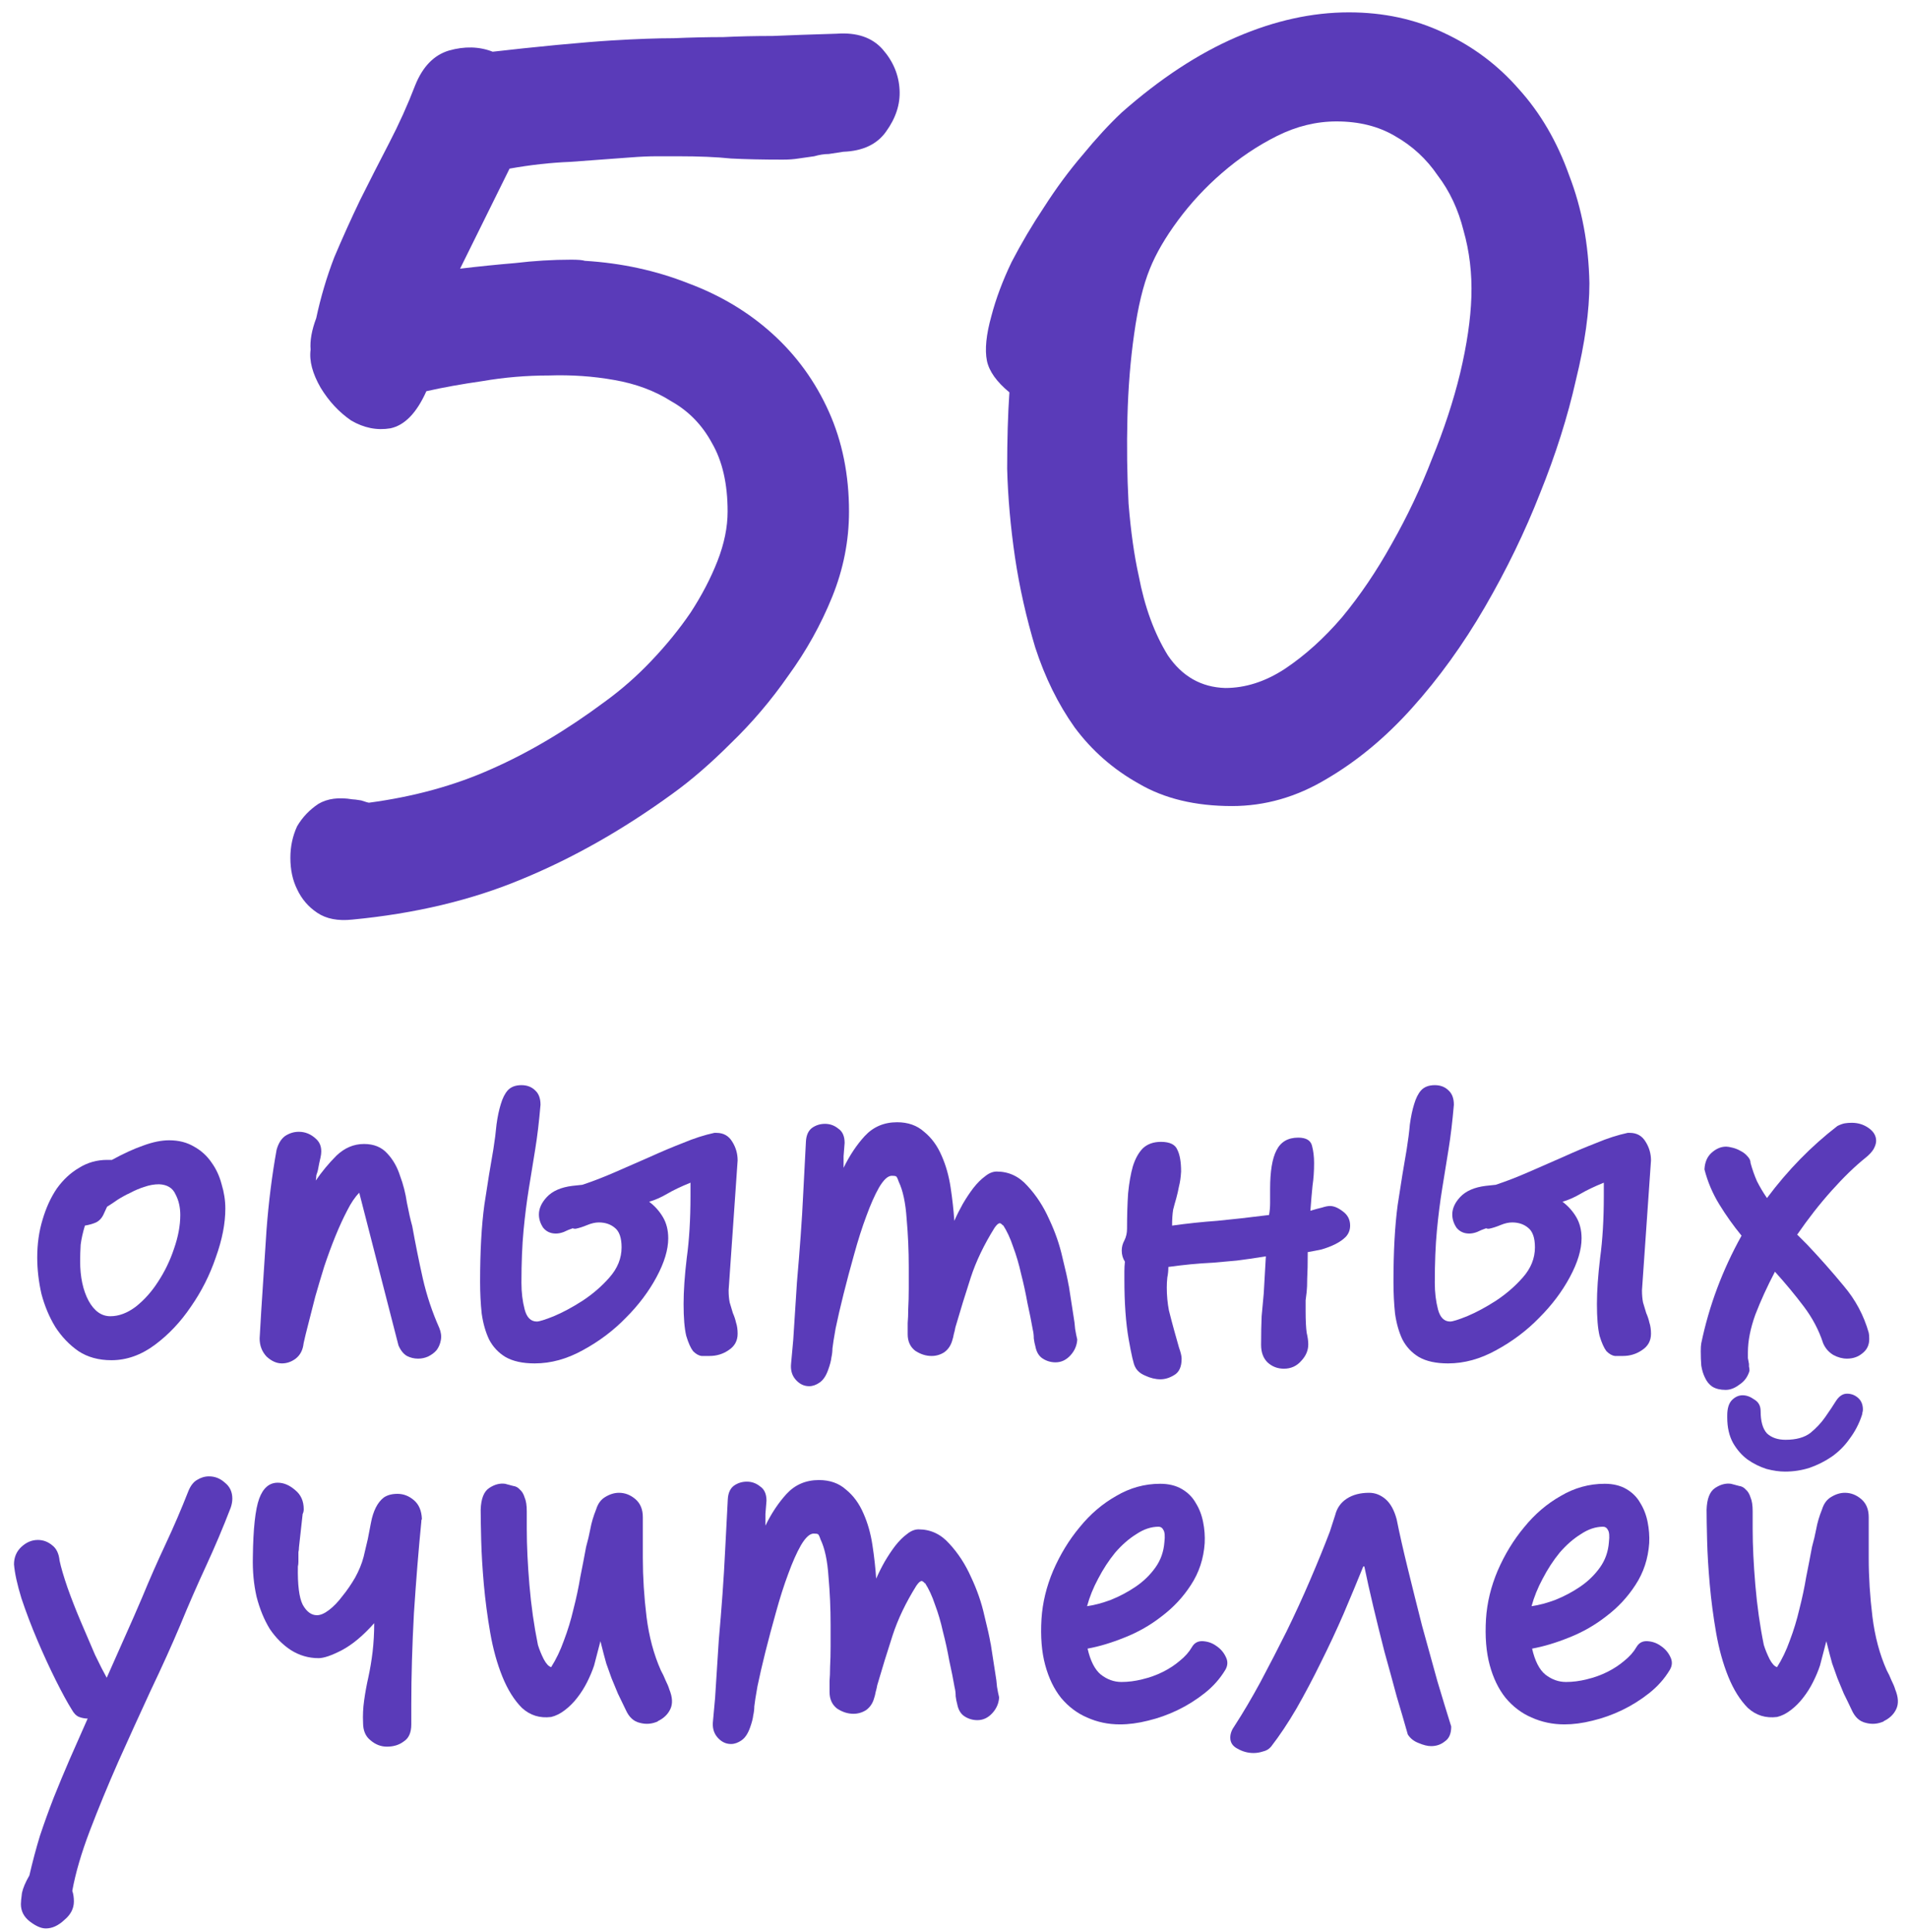
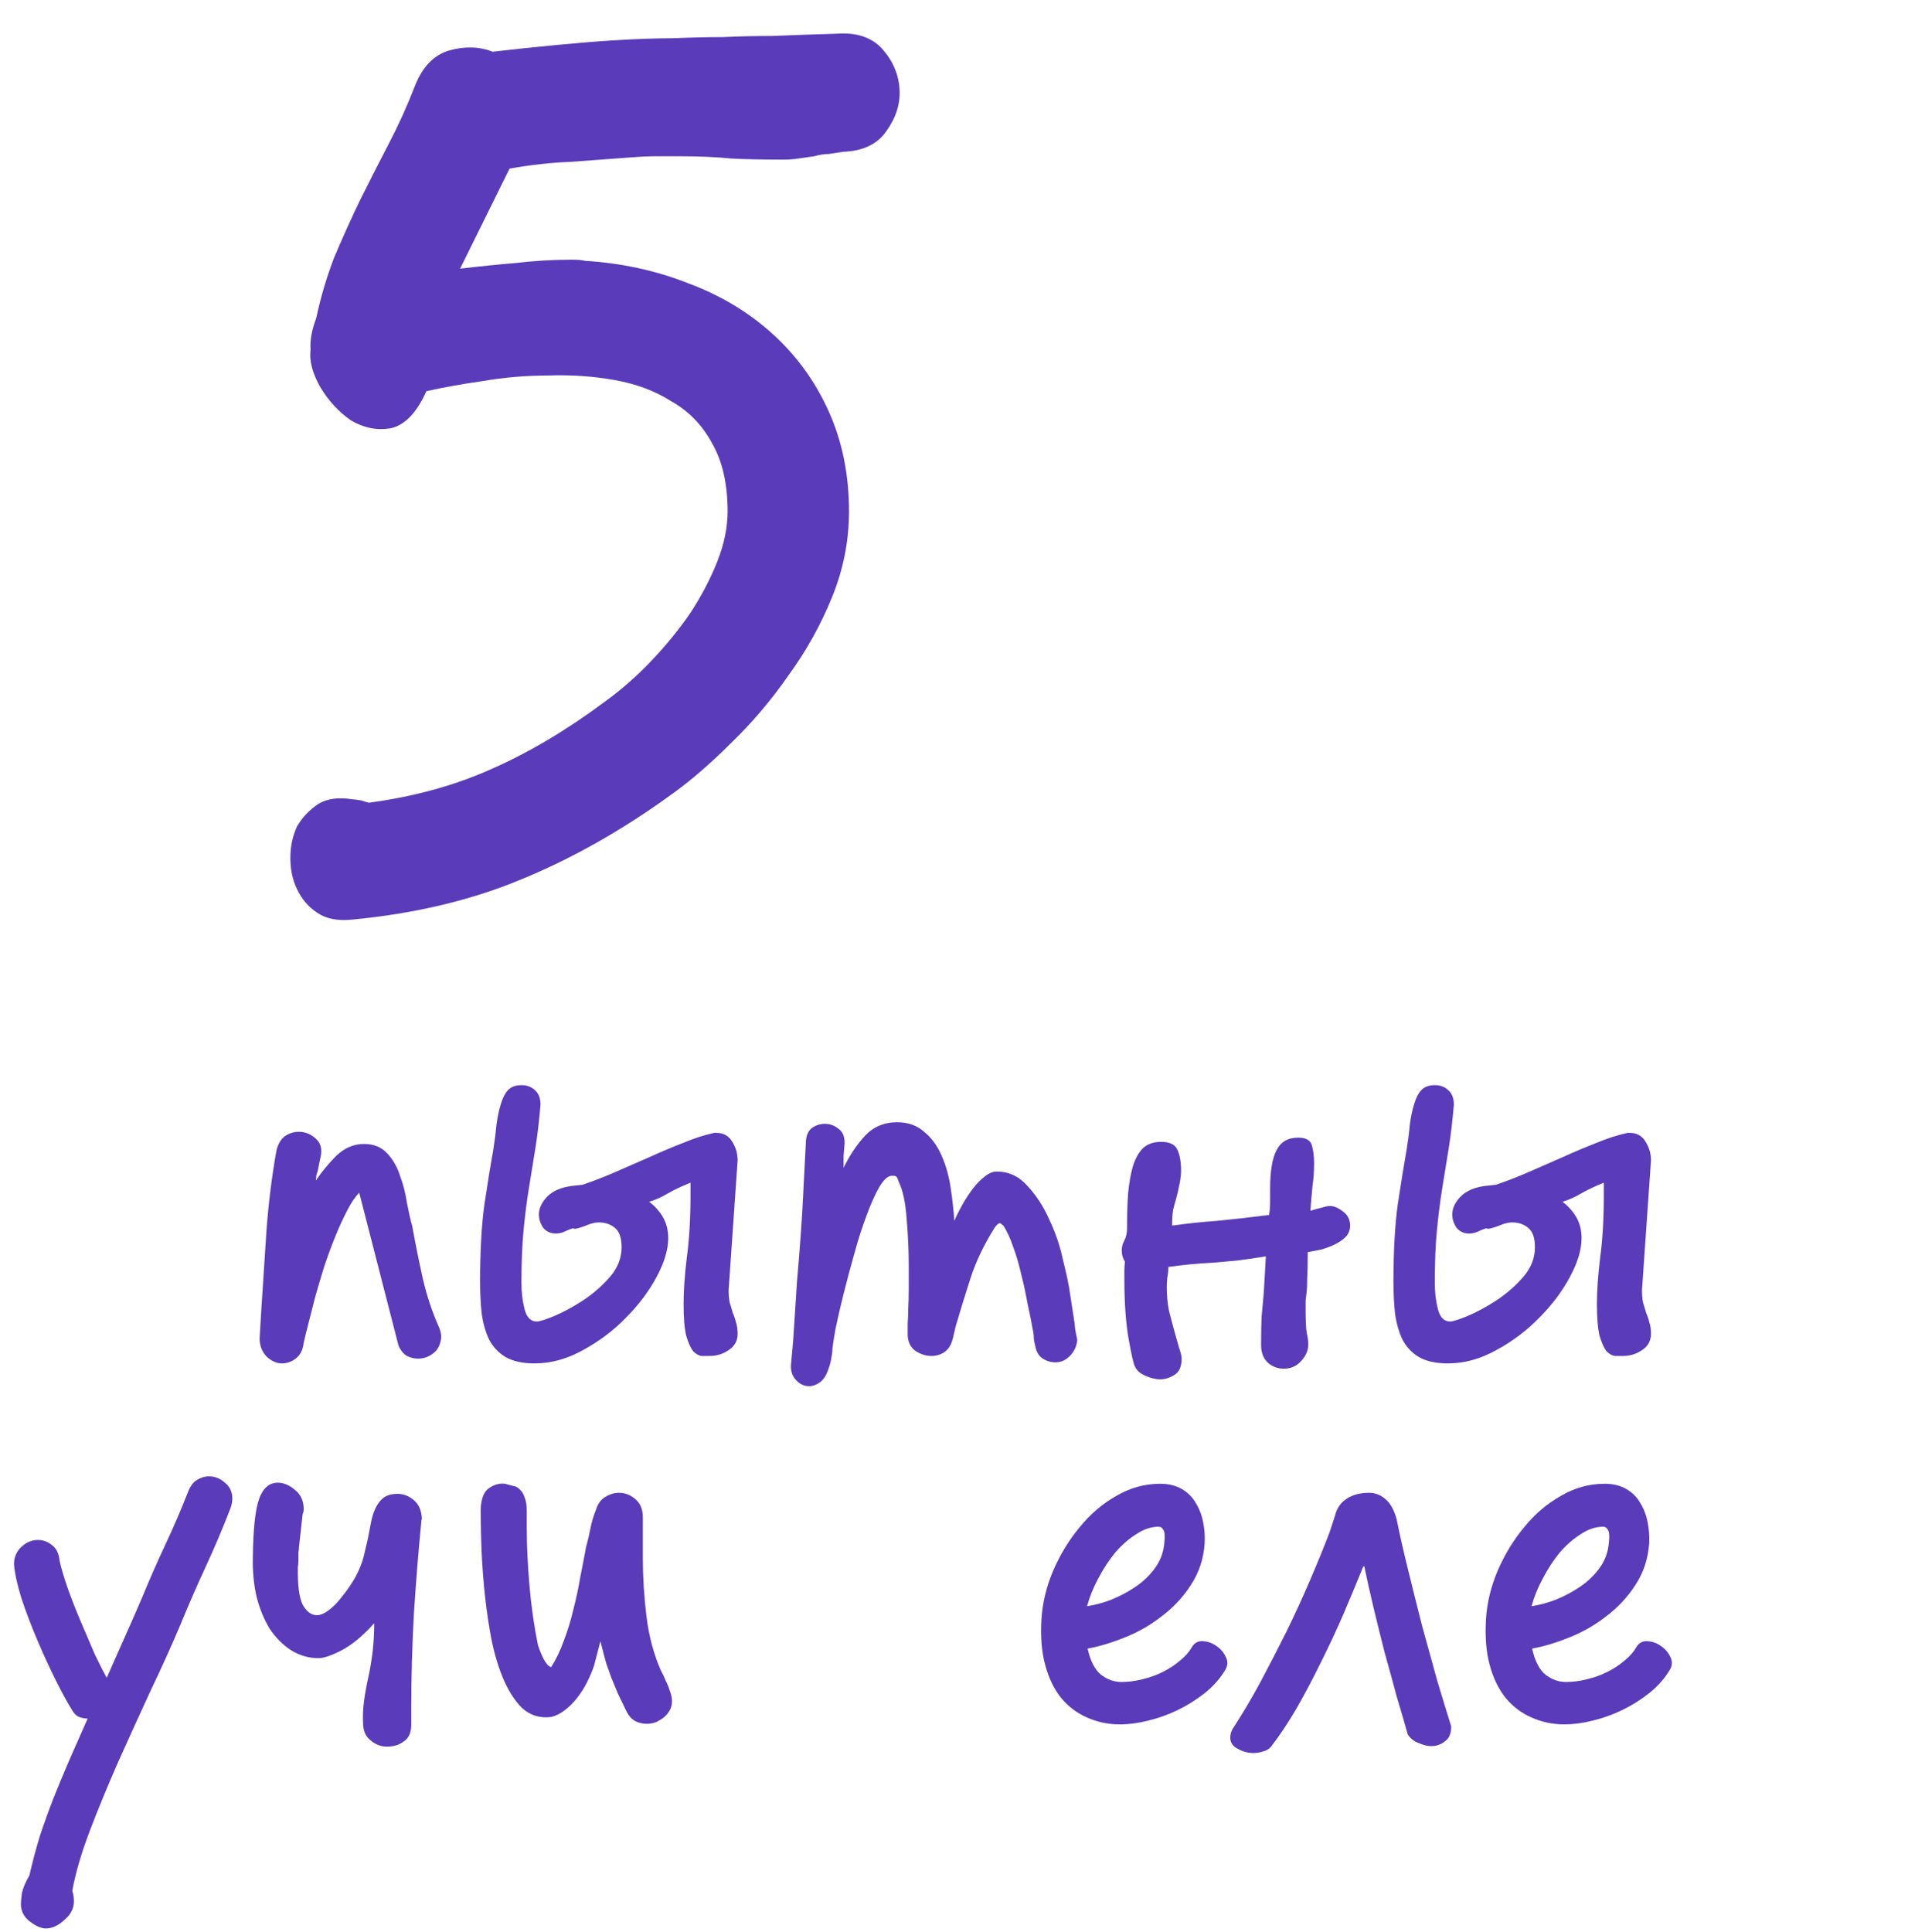
<svg xmlns="http://www.w3.org/2000/svg" width="80" height="81" viewBox="0 0 80 81" fill="none">
  <path d="M34.137 6.551C33.917 6.582 33.697 6.613 33.477 6.645C33.288 6.676 33.069 6.692 32.817 6.692C31.969 6.692 31.246 6.676 30.649 6.645C30.052 6.582 29.314 6.551 28.434 6.551C28.183 6.551 27.884 6.551 27.539 6.551C27.224 6.551 26.863 6.566 26.455 6.598C25.606 6.66 24.758 6.723 23.91 6.786C23.093 6.818 22.245 6.912 21.365 7.069L19.291 11.263C20.077 11.169 20.846 11.091 21.601 11.028C22.386 10.934 23.172 10.886 23.957 10.886C24.24 10.886 24.428 10.902 24.523 10.934C26.062 11.028 27.507 11.342 28.858 11.876C30.209 12.379 31.388 13.086 32.393 13.997C33.398 14.908 34.184 15.992 34.749 17.249C35.315 18.506 35.598 19.904 35.598 21.443C35.598 22.669 35.362 23.862 34.891 25.025C34.419 26.188 33.807 27.287 33.053 28.324C32.33 29.361 31.529 30.303 30.649 31.152C29.801 32 28.984 32.707 28.198 33.273C26.125 34.781 24.02 35.974 21.883 36.854C19.778 37.734 17.406 38.3 14.767 38.551C14.17 38.614 13.683 38.52 13.306 38.268C12.929 38.017 12.646 37.687 12.457 37.278C12.269 36.901 12.175 36.462 12.175 35.959C12.175 35.487 12.269 35.048 12.457 34.639C12.678 34.262 12.976 33.948 13.353 33.697C13.73 33.477 14.201 33.414 14.767 33.508C14.83 33.508 14.955 33.524 15.144 33.555C15.332 33.618 15.442 33.65 15.474 33.65C17.359 33.398 19.071 32.927 20.611 32.236C22.182 31.544 23.768 30.602 25.371 29.408C26.062 28.905 26.706 28.34 27.303 27.711C27.931 27.052 28.481 26.376 28.953 25.685C29.424 24.962 29.801 24.239 30.084 23.517C30.366 22.794 30.508 22.103 30.508 21.443C30.508 20.281 30.288 19.322 29.848 18.568C29.44 17.814 28.874 17.233 28.151 16.825C27.46 16.385 26.659 16.086 25.748 15.929C24.868 15.772 23.957 15.709 23.014 15.741C22.072 15.741 21.145 15.819 20.234 15.976C19.354 16.102 18.569 16.243 17.877 16.4C17.469 17.312 16.966 17.83 16.369 17.956C15.804 18.05 15.254 17.94 14.72 17.626C14.217 17.28 13.793 16.825 13.447 16.259C13.102 15.662 12.96 15.128 13.023 14.657C12.992 14.28 13.07 13.84 13.259 13.337C13.447 12.457 13.699 11.609 14.013 10.792C14.358 9.975 14.72 9.174 15.097 8.389C15.505 7.572 15.914 6.77 16.322 5.985C16.73 5.199 17.092 4.398 17.406 3.581C17.72 2.796 18.192 2.309 18.82 2.12C19.48 1.932 20.092 1.948 20.658 2.168C21.475 2.073 22.37 1.979 23.344 1.885C24.35 1.79 25.119 1.728 25.654 1.696C26.69 1.633 27.554 1.602 28.246 1.602C28.968 1.571 29.66 1.555 30.319 1.555C30.979 1.523 31.67 1.508 32.393 1.508C33.116 1.476 34.011 1.445 35.079 1.413C35.928 1.351 36.572 1.571 37.012 2.073C37.452 2.576 37.687 3.142 37.718 3.77C37.75 4.367 37.561 4.948 37.153 5.514C36.776 6.048 36.179 6.331 35.362 6.362C35.142 6.393 34.938 6.425 34.749 6.456C34.561 6.456 34.357 6.488 34.137 6.551Z" fill="#5A3BB9" />
-   <path d="M42.323 16.448C41.789 16.008 41.475 15.568 41.381 15.128C41.286 14.657 41.349 14.028 41.569 13.243C41.758 12.52 42.04 11.766 42.417 10.981C42.826 10.195 43.281 9.425 43.784 8.671C44.287 7.886 44.821 7.163 45.386 6.503C45.952 5.812 46.502 5.215 47.036 4.712C48.638 3.299 50.241 2.246 51.843 1.555C53.446 0.864 55.017 0.518 56.556 0.518C58.001 0.518 59.321 0.801 60.515 1.366C61.74 1.932 62.793 2.717 63.672 3.723C64.584 4.728 65.29 5.938 65.793 7.352C66.327 8.734 66.61 10.242 66.642 11.876C66.642 13.039 66.453 14.39 66.076 15.929C65.73 17.469 65.228 19.055 64.568 20.689C63.94 22.291 63.17 23.878 62.259 25.449C61.347 27.02 60.326 28.434 59.195 29.691C58.096 30.916 56.902 31.906 55.613 32.66C54.357 33.414 53.037 33.791 51.655 33.791C50.115 33.791 48.811 33.477 47.743 32.848C46.675 32.251 45.779 31.466 45.057 30.492C44.365 29.518 43.816 28.402 43.407 27.146C43.03 25.889 42.747 24.632 42.559 23.375C42.37 22.087 42.26 20.846 42.229 19.652C42.229 18.427 42.26 17.359 42.323 16.448ZM56.038 5.09C55.189 5.09 54.357 5.294 53.54 5.702C52.723 6.111 51.953 6.629 51.23 7.257C50.539 7.854 49.927 8.514 49.392 9.237C48.858 9.959 48.466 10.635 48.214 11.263C47.931 11.955 47.712 12.866 47.554 13.997C47.397 15.097 47.303 16.259 47.272 17.484C47.24 18.71 47.256 19.919 47.319 21.113C47.413 22.276 47.554 23.281 47.743 24.13C47.994 25.449 48.403 26.564 48.968 27.476C49.565 28.355 50.366 28.811 51.372 28.842C52.22 28.842 53.053 28.575 53.87 28.041C54.718 27.476 55.519 26.753 56.273 25.873C57.027 24.962 57.718 23.941 58.347 22.81C59.007 21.647 59.572 20.453 60.044 19.228C60.546 18.003 60.939 16.809 61.222 15.646C61.505 14.452 61.662 13.384 61.693 12.442C61.724 11.468 61.614 10.541 61.363 9.661C61.143 8.781 60.782 8.011 60.279 7.352C59.808 6.66 59.211 6.111 58.488 5.702C57.797 5.294 56.98 5.09 56.038 5.09Z" fill="#5A3BB9" />
-   <path d="M4.671 57.022C4.138 57.022 3.679 56.896 3.294 56.645C2.908 56.378 2.583 56.037 2.316 55.623C2.064 55.208 1.872 54.749 1.738 54.245C1.62 53.727 1.561 53.216 1.561 52.712C1.561 52.149 1.635 51.623 1.783 51.135C1.931 50.631 2.131 50.194 2.383 49.824C2.649 49.453 2.96 49.164 3.316 48.957C3.671 48.735 4.064 48.624 4.493 48.624H4.693C5.182 48.357 5.619 48.157 6.004 48.024C6.404 47.876 6.767 47.802 7.093 47.802C7.493 47.802 7.841 47.891 8.137 48.068C8.433 48.231 8.678 48.453 8.87 48.735C9.063 49.002 9.203 49.305 9.292 49.646C9.396 49.987 9.448 50.327 9.448 50.668C9.448 51.29 9.315 51.971 9.048 52.712C8.796 53.453 8.448 54.141 8.004 54.778C7.574 55.415 7.071 55.948 6.493 56.378C5.915 56.807 5.308 57.022 4.671 57.022ZM6.671 49.646C6.463 49.646 6.256 49.683 6.049 49.757C5.856 49.816 5.663 49.898 5.471 50.001C5.278 50.09 5.101 50.187 4.938 50.29C4.79 50.394 4.656 50.483 4.538 50.557C4.523 50.557 4.516 50.564 4.516 50.579C4.516 50.579 4.508 50.579 4.493 50.579L4.36 50.868C4.286 51.046 4.175 51.172 4.027 51.246C3.893 51.305 3.738 51.349 3.56 51.379C3.471 51.675 3.412 51.942 3.382 52.179C3.368 52.416 3.36 52.645 3.36 52.867C3.36 53.534 3.479 54.09 3.716 54.534C3.953 54.963 4.256 55.178 4.627 55.178C4.982 55.178 5.338 55.045 5.693 54.778C6.049 54.497 6.36 54.149 6.626 53.734C6.908 53.304 7.13 52.845 7.293 52.356C7.47 51.853 7.559 51.379 7.559 50.934C7.559 50.609 7.493 50.32 7.359 50.068C7.241 49.801 7.011 49.661 6.671 49.646Z" fill="#5A3BB9" />
  <path d="M15.063 50.001C14.885 50.179 14.715 50.431 14.552 50.757C14.389 51.068 14.226 51.423 14.063 51.823C13.9 52.223 13.745 52.645 13.596 53.09C13.463 53.519 13.337 53.941 13.219 54.356C13.115 54.756 13.019 55.134 12.93 55.489C12.841 55.83 12.774 56.104 12.73 56.311C12.7 56.593 12.589 56.807 12.397 56.956C12.219 57.089 12.026 57.156 11.819 57.156C11.597 57.156 11.382 57.059 11.175 56.867C10.982 56.659 10.886 56.407 10.886 56.111L10.952 54.978C11.027 53.867 11.101 52.727 11.175 51.557C11.264 50.386 11.404 49.268 11.597 48.202C11.671 47.935 11.789 47.743 11.952 47.624C12.13 47.506 12.322 47.446 12.53 47.446C12.796 47.446 13.034 47.543 13.241 47.735C13.448 47.913 13.515 48.172 13.441 48.513C13.396 48.705 13.367 48.846 13.352 48.935C13.337 49.024 13.322 49.09 13.307 49.135C13.293 49.179 13.278 49.224 13.263 49.268C13.263 49.313 13.256 49.387 13.241 49.49C13.493 49.12 13.781 48.772 14.107 48.446C14.448 48.12 14.833 47.957 15.263 47.957C15.677 47.957 16.003 48.091 16.24 48.357C16.477 48.609 16.655 48.92 16.773 49.29C16.907 49.646 17.003 50.024 17.062 50.423C17.136 50.809 17.21 51.135 17.285 51.401C17.418 52.142 17.566 52.875 17.729 53.601C17.892 54.312 18.121 55 18.418 55.667C18.492 55.845 18.514 56.015 18.484 56.178C18.455 56.341 18.395 56.482 18.306 56.6C18.218 56.704 18.099 56.793 17.951 56.867C17.818 56.926 17.677 56.956 17.529 56.956C17.366 56.956 17.21 56.919 17.062 56.844C16.914 56.756 16.796 56.608 16.707 56.4L15.063 50.001Z" fill="#5A3BB9" />
  <path d="M30.55 54.09C30.55 54.282 30.565 54.452 30.595 54.6C30.639 54.749 30.684 54.897 30.728 55.045C30.787 55.178 30.832 55.311 30.861 55.445C30.906 55.578 30.928 55.734 30.928 55.911C30.928 56.208 30.802 56.437 30.55 56.6C30.314 56.763 30.047 56.844 29.751 56.844C29.662 56.844 29.551 56.844 29.417 56.844C29.299 56.83 29.18 56.763 29.062 56.645C28.958 56.511 28.862 56.296 28.773 56C28.699 55.689 28.662 55.245 28.662 54.667C28.662 54.119 28.706 53.475 28.795 52.734C28.899 51.979 28.951 51.112 28.951 50.135V49.579C28.551 49.742 28.225 49.898 27.973 50.046C27.721 50.194 27.47 50.305 27.218 50.379C27.455 50.557 27.647 50.772 27.795 51.023C27.944 51.275 28.018 51.571 28.018 51.912C28.018 52.386 27.855 52.927 27.529 53.534C27.203 54.141 26.773 54.712 26.24 55.245C25.722 55.778 25.122 56.23 24.441 56.6C23.774 56.97 23.1 57.156 22.419 57.156C21.915 57.156 21.508 57.067 21.197 56.889C20.901 56.711 20.671 56.467 20.508 56.156C20.36 55.845 20.256 55.482 20.197 55.067C20.152 54.652 20.13 54.208 20.13 53.734C20.13 52.46 20.189 51.386 20.308 50.512C20.441 49.624 20.567 48.846 20.686 48.179C20.745 47.809 20.789 47.461 20.819 47.135C20.863 46.809 20.923 46.528 20.997 46.291C21.071 46.039 21.167 45.847 21.286 45.713C21.419 45.565 21.611 45.491 21.863 45.491C22.1 45.491 22.293 45.565 22.441 45.713C22.589 45.847 22.663 46.047 22.663 46.313C22.604 47.009 22.53 47.632 22.441 48.179C22.352 48.728 22.263 49.276 22.174 49.824C22.085 50.372 22.011 50.957 21.952 51.579C21.893 52.201 21.863 52.934 21.863 53.778C21.863 54.178 21.908 54.549 21.997 54.889C22.085 55.23 22.256 55.4 22.508 55.4C22.611 55.4 22.848 55.326 23.219 55.178C23.604 55.015 24.004 54.8 24.418 54.534C24.848 54.252 25.226 53.926 25.551 53.556C25.892 53.171 26.062 52.749 26.062 52.29C26.062 51.89 25.966 51.616 25.774 51.468C25.596 51.32 25.374 51.246 25.107 51.246C24.959 51.246 24.796 51.283 24.618 51.357C24.441 51.431 24.278 51.483 24.13 51.512C24.07 51.512 24.033 51.505 24.018 51.49C23.885 51.534 23.759 51.586 23.641 51.645C23.522 51.69 23.411 51.712 23.307 51.712C23.085 51.712 22.907 51.631 22.774 51.468C22.656 51.29 22.596 51.105 22.596 50.912C22.596 50.66 22.708 50.416 22.93 50.179C23.167 49.927 23.522 49.772 23.996 49.713L24.418 49.668C24.863 49.52 25.322 49.342 25.796 49.135C26.27 48.928 26.744 48.72 27.218 48.513C27.707 48.291 28.18 48.091 28.64 47.913C29.099 47.72 29.536 47.58 29.951 47.491H30.039C30.336 47.491 30.558 47.617 30.706 47.868C30.854 48.105 30.928 48.365 30.928 48.646L30.55 54.09Z" fill="#5A3BB9" />
  <path d="M41.702 51.468C41.258 52.179 40.924 52.875 40.702 53.556C40.48 54.238 40.265 54.934 40.058 55.645C40.043 55.734 40.021 55.83 39.991 55.934C39.976 56.022 39.954 56.111 39.925 56.2C39.865 56.407 39.754 56.571 39.591 56.689C39.428 56.793 39.251 56.844 39.058 56.844C38.821 56.844 38.591 56.77 38.369 56.622C38.162 56.459 38.058 56.23 38.058 55.934C38.058 55.785 38.058 55.63 38.058 55.467C38.073 55.289 38.08 55.097 38.08 54.889C38.095 54.608 38.103 54.319 38.103 54.023C38.103 53.727 38.103 53.423 38.103 53.112C38.103 52.431 38.073 51.757 38.014 51.09C37.969 50.423 37.858 49.905 37.681 49.535C37.636 49.401 37.599 49.327 37.569 49.313C37.54 49.298 37.48 49.29 37.392 49.29C37.229 49.29 37.051 49.453 36.858 49.779C36.681 50.09 36.503 50.49 36.325 50.979C36.147 51.453 35.977 51.986 35.814 52.579C35.651 53.156 35.503 53.712 35.37 54.245C35.236 54.778 35.125 55.26 35.036 55.689C34.962 56.104 34.918 56.385 34.903 56.533C34.903 56.652 34.888 56.778 34.859 56.911C34.844 57.044 34.8 57.215 34.725 57.422C34.637 57.674 34.518 57.852 34.37 57.955C34.222 58.059 34.074 58.111 33.926 58.111C33.703 58.111 33.511 58.015 33.348 57.822C33.2 57.644 33.141 57.422 33.17 57.156L33.259 56.178C33.318 55.245 33.37 54.438 33.415 53.756C33.474 53.075 33.526 52.431 33.57 51.823C33.615 51.216 33.652 50.601 33.681 49.979C33.711 49.357 33.748 48.646 33.792 47.846C33.807 47.594 33.889 47.409 34.037 47.291C34.2 47.172 34.385 47.113 34.592 47.113C34.8 47.113 34.985 47.18 35.148 47.313C35.325 47.431 35.414 47.632 35.414 47.913C35.399 48.105 35.385 48.291 35.37 48.468C35.37 48.631 35.37 48.794 35.37 48.957C35.622 48.439 35.918 47.994 36.258 47.624C36.614 47.239 37.066 47.046 37.614 47.046C38.073 47.046 38.451 47.18 38.747 47.446C39.058 47.698 39.302 48.031 39.48 48.446C39.658 48.846 39.784 49.29 39.858 49.779C39.932 50.268 39.984 50.735 40.013 51.179C40.117 50.942 40.236 50.705 40.369 50.468C40.517 50.216 40.665 49.994 40.813 49.801C40.976 49.594 41.139 49.431 41.302 49.313C41.465 49.179 41.628 49.113 41.791 49.113C42.294 49.113 42.724 49.313 43.079 49.713C43.45 50.112 43.753 50.579 43.99 51.112C44.242 51.645 44.427 52.179 44.546 52.712C44.679 53.245 44.768 53.645 44.812 53.912V53.889L45.012 55.178C45.042 55.341 45.064 55.519 45.079 55.711C45.109 55.889 45.138 56.037 45.168 56.156C45.153 56.407 45.057 56.63 44.879 56.822C44.701 57.015 44.494 57.111 44.257 57.111C44.064 57.111 43.887 57.059 43.724 56.956C43.561 56.852 43.457 56.681 43.413 56.445C43.383 56.341 43.361 56.23 43.346 56.111C43.346 55.978 43.331 55.852 43.302 55.734C43.242 55.393 43.168 55.023 43.079 54.623C43.005 54.208 42.916 53.801 42.813 53.401C42.724 53.001 42.613 52.623 42.48 52.268C42.361 51.912 42.22 51.608 42.057 51.357V51.379C41.983 51.29 41.924 51.26 41.88 51.29C41.835 51.305 41.776 51.364 41.702 51.468Z" fill="#5A3BB9" />
  <path d="M54.432 47.691C54.758 47.691 54.95 47.802 55.009 48.024C55.069 48.246 55.098 48.491 55.098 48.757C55.098 49.098 55.076 49.416 55.032 49.713C55.002 50.009 54.972 50.357 54.943 50.757C55.135 50.697 55.298 50.653 55.431 50.623C55.565 50.579 55.676 50.557 55.765 50.557C55.928 50.557 56.105 50.631 56.298 50.779C56.505 50.927 56.609 51.127 56.609 51.379C56.609 51.557 56.55 51.712 56.431 51.846C56.313 51.964 56.165 52.068 55.987 52.157C55.809 52.245 55.617 52.319 55.409 52.379C55.202 52.423 55.009 52.46 54.832 52.49C54.832 52.979 54.824 53.349 54.809 53.601C54.809 53.838 54.802 54.023 54.787 54.156C54.772 54.289 54.758 54.408 54.743 54.512C54.743 54.6 54.743 54.749 54.743 54.956C54.743 55.356 54.758 55.66 54.787 55.867C54.832 56.059 54.854 56.222 54.854 56.356C54.854 56.608 54.758 56.837 54.565 57.044C54.372 57.267 54.128 57.378 53.832 57.378C53.565 57.378 53.336 57.289 53.143 57.111C52.965 56.933 52.876 56.689 52.876 56.378C52.876 55.904 52.884 55.504 52.899 55.178C52.928 54.852 52.958 54.534 52.987 54.223L53.076 52.667C52.617 52.742 52.21 52.801 51.854 52.845C51.499 52.875 51.166 52.904 50.855 52.934C50.544 52.949 50.233 52.971 49.921 53.001C49.625 53.03 49.314 53.067 48.988 53.112C48.988 53.26 48.974 53.408 48.944 53.556C48.929 53.69 48.922 53.83 48.922 53.978C48.922 54.304 48.951 54.623 49.011 54.934C49.085 55.23 49.159 55.511 49.233 55.778C49.307 56.045 49.373 56.282 49.433 56.489C49.507 56.696 49.544 56.852 49.544 56.956C49.544 57.296 49.44 57.526 49.233 57.644C49.04 57.763 48.848 57.822 48.655 57.822C48.448 57.822 48.233 57.77 48.011 57.666C47.803 57.578 47.663 57.452 47.589 57.289C47.529 57.185 47.44 56.8 47.322 56.133C47.203 55.452 47.144 54.623 47.144 53.645C47.144 53.527 47.144 53.408 47.144 53.29C47.144 53.156 47.152 53.023 47.166 52.89C47.078 52.756 47.033 52.601 47.033 52.423C47.033 52.275 47.07 52.134 47.144 52.001C47.218 51.853 47.255 51.69 47.255 51.512C47.255 50.964 47.27 50.468 47.3 50.024C47.344 49.579 47.411 49.202 47.5 48.891C47.603 48.565 47.744 48.313 47.922 48.135C48.114 47.957 48.366 47.868 48.677 47.868C49.047 47.868 49.277 47.98 49.366 48.202C49.47 48.409 49.522 48.713 49.522 49.113C49.507 49.364 49.477 49.572 49.433 49.735C49.403 49.898 49.366 50.061 49.322 50.224C49.277 50.372 49.233 50.535 49.188 50.712C49.159 50.89 49.144 51.112 49.144 51.379C49.781 51.29 50.41 51.223 51.032 51.179C51.654 51.12 52.38 51.038 53.21 50.934C53.239 50.772 53.254 50.601 53.254 50.423C53.254 50.231 53.254 50.038 53.254 49.846C53.254 49.105 53.343 48.565 53.521 48.224C53.699 47.868 54.002 47.691 54.432 47.691Z" fill="#5A3BB9" />
  <path d="M68.846 54.09C68.846 54.282 68.861 54.452 68.89 54.6C68.935 54.749 68.979 54.897 69.024 55.045C69.083 55.178 69.127 55.311 69.157 55.445C69.201 55.578 69.224 55.734 69.224 55.911C69.224 56.208 69.098 56.437 68.846 56.6C68.609 56.763 68.342 56.844 68.046 56.844C67.957 56.844 67.846 56.844 67.713 56.844C67.594 56.83 67.476 56.763 67.357 56.645C67.254 56.511 67.157 56.296 67.068 56C66.994 55.689 66.957 55.245 66.957 54.667C66.957 54.119 67.002 53.475 67.091 52.734C67.194 51.979 67.246 51.112 67.246 50.135V49.579C66.846 49.742 66.52 49.898 66.269 50.046C66.017 50.194 65.765 50.305 65.513 50.379C65.75 50.557 65.943 50.772 66.091 51.023C66.239 51.275 66.313 51.571 66.313 51.912C66.313 52.386 66.15 52.927 65.824 53.534C65.498 54.141 65.069 54.712 64.535 55.245C64.017 55.778 63.417 56.23 62.736 56.6C62.069 56.97 61.395 57.156 60.714 57.156C60.211 57.156 59.803 57.067 59.492 56.889C59.196 56.711 58.966 56.467 58.803 56.156C58.655 55.845 58.551 55.482 58.492 55.067C58.448 54.652 58.426 54.208 58.426 53.734C58.426 52.46 58.485 51.386 58.603 50.512C58.737 49.624 58.863 48.846 58.981 48.179C59.04 47.809 59.085 47.461 59.114 47.135C59.159 46.809 59.218 46.528 59.292 46.291C59.366 46.039 59.462 45.847 59.581 45.713C59.714 45.565 59.907 45.491 60.159 45.491C60.396 45.491 60.588 45.565 60.736 45.713C60.884 45.847 60.959 46.047 60.959 46.313C60.899 47.009 60.825 47.632 60.736 48.179C60.647 48.728 60.559 49.276 60.47 49.824C60.381 50.372 60.307 50.957 60.248 51.579C60.188 52.201 60.159 52.934 60.159 53.778C60.159 54.178 60.203 54.549 60.292 54.889C60.381 55.23 60.551 55.4 60.803 55.4C60.907 55.4 61.144 55.326 61.514 55.178C61.899 55.015 62.299 54.8 62.714 54.534C63.143 54.252 63.521 53.926 63.847 53.556C64.188 53.171 64.358 52.749 64.358 52.29C64.358 51.89 64.261 51.616 64.069 51.468C63.891 51.32 63.669 51.246 63.402 51.246C63.254 51.246 63.091 51.283 62.914 51.357C62.736 51.431 62.573 51.483 62.425 51.512C62.366 51.512 62.329 51.505 62.314 51.49C62.181 51.534 62.055 51.586 61.936 51.645C61.818 51.69 61.706 51.712 61.603 51.712C61.381 51.712 61.203 51.631 61.07 51.468C60.951 51.29 60.892 51.105 60.892 50.912C60.892 50.66 61.003 50.416 61.225 50.179C61.462 49.927 61.818 49.772 62.291 49.713L62.714 49.668C63.158 49.52 63.617 49.342 64.091 49.135C64.565 48.928 65.039 48.72 65.513 48.513C66.002 48.291 66.476 48.091 66.935 47.913C67.394 47.72 67.831 47.58 68.246 47.491H68.335C68.631 47.491 68.853 47.617 69.001 47.868C69.149 48.105 69.224 48.365 69.224 48.646L68.846 54.09Z" fill="#5A3BB9" />
-   <path d="M77.642 47.069C77.909 47.069 78.146 47.143 78.353 47.291C78.561 47.439 78.664 47.617 78.664 47.824C78.664 47.928 78.627 48.046 78.553 48.179C78.479 48.298 78.368 48.416 78.22 48.535C77.775 48.891 77.302 49.35 76.798 49.913C76.294 50.475 75.813 51.09 75.354 51.757L75.776 52.179C76.309 52.742 76.82 53.319 77.309 53.912C77.798 54.489 78.146 55.141 78.353 55.867C78.368 55.926 78.375 56.015 78.375 56.133C78.375 56.385 78.279 56.585 78.087 56.733C77.909 56.882 77.694 56.956 77.442 56.956C77.25 56.956 77.057 56.904 76.865 56.8C76.672 56.681 76.531 56.519 76.442 56.311C76.265 55.763 75.991 55.245 75.62 54.756C75.25 54.267 74.85 53.786 74.421 53.312C74.095 53.934 73.821 54.534 73.599 55.111C73.391 55.689 73.287 56.215 73.287 56.689C73.287 56.748 73.287 56.83 73.287 56.933C73.302 57.022 73.317 57.104 73.332 57.178C73.332 57.207 73.332 57.244 73.332 57.289C73.347 57.333 73.354 57.392 73.354 57.467C73.28 57.718 73.139 57.911 72.932 58.044C72.739 58.192 72.547 58.266 72.354 58.266C72.132 58.266 71.947 58.222 71.799 58.133C71.666 58.044 71.562 57.918 71.488 57.755C71.414 57.607 71.362 57.437 71.332 57.244C71.317 57.052 71.31 56.852 71.31 56.645C71.31 56.496 71.317 56.385 71.332 56.311C71.658 54.741 72.221 53.238 73.021 51.801C72.68 51.386 72.369 50.949 72.088 50.49C71.806 50.031 71.599 49.542 71.466 49.024C71.48 48.728 71.577 48.498 71.754 48.335C71.947 48.157 72.154 48.068 72.376 48.068C72.436 48.068 72.525 48.083 72.643 48.113C72.762 48.142 72.873 48.187 72.976 48.246C73.095 48.305 73.191 48.38 73.265 48.468C73.354 48.557 73.399 48.654 73.399 48.757C73.473 49.024 73.561 49.276 73.665 49.513C73.784 49.75 73.924 49.987 74.087 50.224C74.961 49.053 75.946 48.046 77.042 47.202C77.161 47.143 77.264 47.106 77.353 47.091C77.442 47.076 77.538 47.069 77.642 47.069Z" fill="#5A3BB9" />
  <path d="M3.031 79.265C3.076 79.398 3.098 79.547 3.098 79.71C3.098 80.006 2.965 80.265 2.698 80.487C2.446 80.724 2.187 80.843 1.92 80.843C1.728 80.843 1.506 80.746 1.254 80.554C1.002 80.361 0.876 80.117 0.876 79.821C0.876 79.732 0.891 79.576 0.921 79.354C0.965 79.147 1.069 78.902 1.232 78.621C1.365 78.043 1.513 77.488 1.676 76.955C1.854 76.421 2.046 75.888 2.254 75.355C2.461 74.837 2.683 74.303 2.92 73.755C3.157 73.222 3.409 72.652 3.676 72.044C3.557 72.044 3.439 72.022 3.32 71.978C3.202 71.933 3.098 71.83 3.009 71.667C2.831 71.385 2.609 70.978 2.342 70.445C2.076 69.912 1.817 69.349 1.565 68.756C1.313 68.164 1.091 67.579 0.898 67.001C0.721 66.423 0.617 65.949 0.587 65.579C0.587 65.283 0.691 65.038 0.898 64.846C1.106 64.653 1.335 64.557 1.587 64.557C1.809 64.557 2.009 64.631 2.187 64.779C2.365 64.912 2.468 65.127 2.498 65.424C2.557 65.705 2.668 66.083 2.831 66.557C2.994 67.016 3.179 67.49 3.387 67.979C3.594 68.467 3.794 68.934 3.987 69.378C4.194 69.808 4.357 70.126 4.475 70.334L5.609 67.779L5.964 66.957C6.275 66.201 6.601 65.461 6.942 64.735C7.282 64.009 7.601 63.268 7.897 62.513C7.986 62.291 8.104 62.135 8.252 62.046C8.415 61.943 8.586 61.891 8.763 61.891C9.015 61.891 9.237 61.98 9.43 62.157C9.637 62.32 9.741 62.543 9.741 62.824C9.741 62.943 9.719 63.068 9.674 63.202C9.349 64.046 9 64.868 8.63 65.668C8.26 66.468 7.904 67.282 7.564 68.112C7.208 68.956 6.793 69.874 6.319 70.867C5.86 71.859 5.409 72.852 4.964 73.844C4.52 74.851 4.12 75.822 3.764 76.755C3.409 77.688 3.165 78.525 3.031 79.265Z" fill="#5A3BB9" />
  <path d="M16.223 73.222C15.971 73.222 15.741 73.133 15.534 72.955C15.327 72.792 15.223 72.548 15.223 72.222C15.208 71.911 15.223 71.6 15.267 71.289C15.312 70.963 15.371 70.637 15.445 70.311C15.519 69.971 15.578 69.615 15.623 69.245C15.667 68.86 15.69 68.46 15.69 68.045C15.23 68.564 14.779 68.941 14.334 69.178C13.905 69.4 13.579 69.512 13.357 69.512C12.942 69.512 12.557 69.4 12.201 69.178C11.861 68.956 11.564 68.66 11.313 68.29C11.076 67.904 10.89 67.453 10.757 66.934C10.639 66.416 10.587 65.861 10.602 65.268C10.616 64.083 10.705 63.268 10.868 62.824C11.031 62.38 11.29 62.157 11.646 62.157C11.898 62.157 12.142 62.261 12.379 62.469C12.616 62.661 12.735 62.928 12.735 63.268C12.735 63.343 12.72 63.409 12.69 63.468L12.535 64.868C12.535 64.942 12.527 65.009 12.512 65.068C12.512 65.112 12.512 65.164 12.512 65.224C12.512 65.298 12.512 65.379 12.512 65.468C12.512 65.542 12.505 65.609 12.49 65.668C12.475 66.438 12.542 66.971 12.69 67.268C12.853 67.564 13.053 67.712 13.29 67.712C13.438 67.712 13.608 67.638 13.801 67.49C13.993 67.342 14.179 67.149 14.356 66.912C14.549 66.675 14.727 66.416 14.89 66.135C15.053 65.838 15.171 65.549 15.245 65.268L15.423 64.513C15.467 64.276 15.512 64.046 15.556 63.824C15.601 63.587 15.667 63.38 15.756 63.202C15.845 63.024 15.956 62.883 16.089 62.78C16.238 62.676 16.43 62.624 16.667 62.624C16.919 62.624 17.148 62.713 17.356 62.891C17.563 63.068 17.674 63.328 17.689 63.668C17.689 63.683 17.682 63.705 17.667 63.735C17.667 63.75 17.667 63.765 17.667 63.779C17.548 64.979 17.445 66.26 17.356 67.623C17.282 68.986 17.245 70.267 17.245 71.467V72.289C17.245 72.629 17.141 72.867 16.934 73C16.741 73.148 16.504 73.222 16.223 73.222Z" fill="#5A3BB9" />
  <path d="M27.597 72.156C27.345 72.274 27.086 72.296 26.819 72.222C26.568 72.163 26.375 71.985 26.242 71.689C26.123 71.437 26.012 71.208 25.909 71C25.82 70.793 25.731 70.578 25.642 70.356C25.568 70.148 25.494 69.941 25.42 69.734C25.36 69.526 25.279 69.215 25.175 68.801L24.909 69.823C24.835 70.045 24.738 70.274 24.62 70.511C24.501 70.748 24.361 70.971 24.198 71.178C24.05 71.371 23.879 71.541 23.687 71.689C23.494 71.837 23.302 71.933 23.109 71.978C22.635 72.037 22.228 71.911 21.887 71.6C21.561 71.274 21.287 70.837 21.065 70.289C20.843 69.741 20.672 69.126 20.554 68.445C20.436 67.764 20.347 67.09 20.287 66.423C20.228 65.757 20.191 65.142 20.176 64.579C20.162 64.016 20.154 63.587 20.154 63.291C20.169 62.831 20.287 62.528 20.51 62.38C20.732 62.232 20.954 62.172 21.176 62.202C21.295 62.232 21.406 62.261 21.509 62.291C21.628 62.306 21.724 62.358 21.798 62.446C21.887 62.52 21.954 62.632 21.998 62.78C22.057 62.913 22.087 63.105 22.087 63.357V64.091C22.087 64.787 22.124 65.572 22.198 66.445C22.272 67.319 22.391 68.156 22.554 68.956C22.613 69.149 22.694 69.349 22.798 69.556C22.902 69.749 23.005 69.86 23.109 69.889C23.316 69.563 23.494 69.193 23.642 68.778C23.805 68.349 23.939 67.912 24.042 67.468C24.161 67.008 24.257 66.557 24.331 66.112C24.42 65.668 24.501 65.246 24.575 64.846C24.649 64.579 24.709 64.327 24.753 64.091C24.798 63.839 24.879 63.565 24.998 63.268C25.072 63.031 25.198 62.861 25.375 62.757C25.568 62.639 25.76 62.58 25.953 62.58C26.205 62.58 26.434 62.669 26.642 62.846C26.849 63.024 26.953 63.276 26.953 63.602V65.312C26.953 66.112 27.005 66.934 27.108 67.779C27.212 68.608 27.412 69.356 27.708 70.023C27.782 70.156 27.849 70.297 27.908 70.445C27.982 70.593 28.034 70.719 28.064 70.823C28.197 71.148 28.212 71.422 28.108 71.644C28.004 71.867 27.827 72.037 27.575 72.156H27.597Z" fill="#5A3BB9" />
-   <path d="M38.426 66.468C37.981 67.179 37.648 67.875 37.426 68.556C37.204 69.238 36.989 69.934 36.782 70.645C36.767 70.734 36.745 70.83 36.715 70.933C36.7 71.022 36.678 71.111 36.648 71.2C36.589 71.407 36.478 71.57 36.315 71.689C36.152 71.793 35.974 71.844 35.782 71.844C35.545 71.844 35.315 71.77 35.093 71.622C34.886 71.459 34.782 71.23 34.782 70.933C34.782 70.785 34.782 70.63 34.782 70.467C34.797 70.289 34.804 70.097 34.804 69.889C34.819 69.608 34.826 69.319 34.826 69.023C34.826 68.727 34.826 68.423 34.826 68.112C34.826 67.43 34.797 66.757 34.737 66.09C34.693 65.424 34.582 64.905 34.404 64.535C34.36 64.401 34.323 64.327 34.293 64.313C34.264 64.298 34.204 64.29 34.115 64.29C33.952 64.29 33.775 64.453 33.582 64.779C33.404 65.09 33.227 65.49 33.049 65.979C32.871 66.453 32.701 66.986 32.538 67.579C32.375 68.156 32.227 68.712 32.093 69.245C31.96 69.778 31.849 70.26 31.76 70.689C31.686 71.104 31.642 71.385 31.627 71.533C31.627 71.652 31.612 71.778 31.582 71.911C31.568 72.044 31.523 72.215 31.449 72.422C31.36 72.674 31.242 72.852 31.094 72.955C30.946 73.059 30.797 73.111 30.649 73.111C30.427 73.111 30.235 73.015 30.072 72.822C29.924 72.644 29.864 72.422 29.894 72.156L29.983 71.178C30.042 70.245 30.094 69.438 30.138 68.756C30.198 68.075 30.25 67.43 30.294 66.823C30.338 66.216 30.375 65.601 30.405 64.979C30.435 64.357 30.472 63.646 30.516 62.846C30.531 62.594 30.612 62.409 30.761 62.291C30.923 62.172 31.108 62.113 31.316 62.113C31.523 62.113 31.708 62.18 31.871 62.313C32.049 62.431 32.138 62.632 32.138 62.913C32.123 63.105 32.108 63.291 32.093 63.468C32.093 63.631 32.093 63.794 32.093 63.957C32.345 63.439 32.642 62.994 32.982 62.624C33.338 62.239 33.789 62.046 34.337 62.046C34.797 62.046 35.174 62.18 35.471 62.446C35.782 62.698 36.026 63.031 36.204 63.446C36.382 63.846 36.508 64.29 36.581 64.779C36.656 65.268 36.707 65.735 36.737 66.179C36.841 65.942 36.959 65.705 37.093 65.468C37.241 65.216 37.389 64.994 37.537 64.801C37.7 64.594 37.863 64.431 38.026 64.313C38.189 64.179 38.352 64.113 38.514 64.113C39.018 64.113 39.448 64.313 39.803 64.713C40.173 65.112 40.477 65.579 40.714 66.112C40.966 66.645 41.151 67.179 41.27 67.712C41.403 68.245 41.492 68.645 41.536 68.912V68.889L41.736 70.178C41.766 70.341 41.788 70.519 41.803 70.711C41.832 70.889 41.862 71.037 41.892 71.156C41.877 71.407 41.781 71.63 41.603 71.822C41.425 72.015 41.218 72.111 40.981 72.111C40.788 72.111 40.61 72.059 40.447 71.956C40.285 71.852 40.181 71.681 40.136 71.445C40.107 71.341 40.084 71.23 40.07 71.111C40.07 70.978 40.055 70.852 40.025 70.734C39.966 70.393 39.892 70.023 39.803 69.623C39.729 69.208 39.64 68.801 39.536 68.401C39.448 68.001 39.337 67.623 39.203 67.268C39.085 66.912 38.944 66.609 38.781 66.357V66.379C38.707 66.29 38.648 66.26 38.603 66.29C38.559 66.305 38.5 66.364 38.426 66.468Z" fill="#5A3BB9" />
  <path d="M46.956 72.289C46.467 72.289 46.008 72.193 45.579 72C45.164 71.822 44.801 71.548 44.49 71.178C44.194 70.808 43.972 70.349 43.824 69.8C43.675 69.252 43.623 68.608 43.668 67.868C43.712 67.186 43.875 66.512 44.157 65.846C44.453 65.164 44.823 64.557 45.268 64.024C45.712 63.476 46.223 63.039 46.801 62.713C47.378 62.372 47.993 62.202 48.645 62.202C49 62.202 49.304 62.276 49.556 62.424C49.807 62.572 50 62.765 50.133 63.002C50.282 63.239 50.385 63.505 50.444 63.802C50.504 64.098 50.526 64.394 50.511 64.69C50.467 65.342 50.274 65.927 49.933 66.445C49.608 66.949 49.2 67.386 48.711 67.756C48.237 68.127 47.719 68.423 47.156 68.645C46.608 68.867 46.09 69.023 45.601 69.112C45.719 69.63 45.905 69.993 46.156 70.2C46.423 70.408 46.712 70.511 47.023 70.511C47.304 70.511 47.593 70.474 47.889 70.4C48.2 70.326 48.489 70.223 48.756 70.089C49.023 69.956 49.26 69.8 49.467 69.623C49.689 69.445 49.859 69.252 49.978 69.045C50.081 68.867 50.237 68.786 50.444 68.801C50.652 68.815 50.837 68.882 51 69.001C51.178 69.119 51.311 69.275 51.4 69.467C51.489 69.645 51.481 69.823 51.378 70C51.155 70.371 50.867 70.697 50.511 70.978C50.156 71.259 49.778 71.496 49.378 71.689C48.978 71.882 48.563 72.03 48.134 72.133C47.719 72.237 47.327 72.289 46.956 72.289ZM48.578 64.002C48.267 64.002 47.956 64.105 47.645 64.313C47.334 64.505 47.038 64.764 46.756 65.09C46.49 65.416 46.253 65.779 46.045 66.179C45.838 66.564 45.682 66.949 45.579 67.334C45.89 67.29 46.223 67.201 46.578 67.068C46.949 66.919 47.297 66.734 47.623 66.512C47.949 66.29 48.223 66.023 48.445 65.712C48.667 65.401 48.793 65.046 48.822 64.646C48.852 64.394 48.837 64.224 48.778 64.135C48.734 64.046 48.667 64.002 48.578 64.002Z" fill="#5A3BB9" />
  <path d="M53.294 73.222C53.206 73.326 53.094 73.392 52.961 73.422C52.828 73.466 52.694 73.489 52.561 73.489C52.324 73.489 52.102 73.429 51.895 73.311C51.687 73.207 51.584 73.052 51.584 72.844C51.584 72.681 51.643 72.518 51.761 72.356C52.117 71.807 52.48 71.193 52.85 70.511C53.22 69.815 53.583 69.112 53.939 68.401C54.294 67.675 54.627 66.949 54.938 66.223C55.249 65.498 55.524 64.824 55.761 64.201L55.983 63.513C56.057 63.217 56.22 62.987 56.471 62.824C56.723 62.661 57.034 62.58 57.405 62.58C57.657 62.58 57.886 62.669 58.093 62.846C58.301 63.024 58.456 63.305 58.56 63.691C58.678 64.283 58.834 64.972 59.027 65.757C59.219 66.542 59.419 67.342 59.626 68.156C59.849 68.956 60.063 69.734 60.271 70.489C60.493 71.23 60.685 71.859 60.848 72.378C60.848 72.674 60.76 72.881 60.582 73C60.419 73.133 60.226 73.2 60.004 73.2C59.856 73.2 59.678 73.155 59.471 73.067C59.278 72.992 59.13 72.874 59.027 72.711C58.893 72.237 58.738 71.704 58.56 71.111C58.397 70.504 58.227 69.882 58.049 69.245C57.886 68.608 57.73 67.979 57.582 67.356C57.434 66.734 57.308 66.171 57.205 65.668H57.16C56.908 66.29 56.635 66.949 56.338 67.645C56.042 68.327 55.724 69.008 55.383 69.689C55.057 70.356 54.716 71 54.361 71.622C54.005 72.23 53.65 72.763 53.294 73.222Z" fill="#5A3BB9" />
  <path d="M65.594 72.289C65.105 72.289 64.646 72.193 64.216 72C63.802 71.822 63.439 71.548 63.128 71.178C62.832 70.808 62.609 70.349 62.461 69.8C62.313 69.252 62.261 68.608 62.306 67.868C62.35 67.186 62.513 66.512 62.795 65.846C63.091 65.164 63.461 64.557 63.906 64.024C64.35 63.476 64.861 63.039 65.439 62.713C66.016 62.372 66.631 62.202 67.283 62.202C67.638 62.202 67.942 62.276 68.194 62.424C68.445 62.572 68.638 62.765 68.771 63.002C68.919 63.239 69.023 63.505 69.082 63.802C69.141 64.098 69.164 64.394 69.149 64.69C69.104 65.342 68.912 65.927 68.571 66.445C68.245 66.949 67.838 67.386 67.349 67.756C66.875 68.127 66.357 68.423 65.794 68.645C65.246 68.867 64.728 69.023 64.239 69.112C64.357 69.63 64.542 69.993 64.794 70.2C65.061 70.408 65.35 70.511 65.661 70.511C65.942 70.511 66.231 70.474 66.527 70.4C66.838 70.326 67.127 70.223 67.394 70.089C67.66 69.956 67.897 69.8 68.105 69.623C68.327 69.445 68.497 69.252 68.616 69.045C68.719 68.867 68.875 68.786 69.082 68.801C69.29 68.815 69.475 68.882 69.638 69.001C69.815 69.119 69.949 69.275 70.038 69.467C70.126 69.645 70.119 69.823 70.015 70C69.793 70.371 69.504 70.697 69.149 70.978C68.793 71.259 68.416 71.496 68.016 71.689C67.616 71.882 67.201 72.03 66.772 72.133C66.357 72.237 65.964 72.289 65.594 72.289ZM67.216 64.002C66.905 64.002 66.594 64.105 66.283 64.313C65.972 64.505 65.675 64.764 65.394 65.09C65.127 65.416 64.891 65.779 64.683 66.179C64.476 66.564 64.32 66.949 64.216 67.334C64.528 67.29 64.861 67.201 65.216 67.068C65.587 66.919 65.935 66.734 66.261 66.512C66.586 66.29 66.86 66.023 67.083 65.712C67.305 65.401 67.431 65.046 67.46 64.646C67.49 64.394 67.475 64.224 67.416 64.135C67.371 64.046 67.305 64.002 67.216 64.002Z" fill="#5A3BB9" />
-   <path d="M78.997 72.156C78.746 72.274 78.486 72.296 78.22 72.222C77.968 72.163 77.775 71.985 77.642 71.689C77.524 71.437 77.413 71.208 77.309 71C77.22 70.793 77.131 70.578 77.042 70.356C76.968 70.148 76.894 69.941 76.82 69.734C76.761 69.526 76.679 69.215 76.576 68.801L76.309 69.823C76.235 70.045 76.139 70.274 76.02 70.511C75.902 70.748 75.761 70.971 75.598 71.178C75.45 71.371 75.28 71.541 75.087 71.689C74.895 71.837 74.702 71.933 74.509 71.978C74.035 72.037 73.628 71.911 73.287 71.6C72.962 71.274 72.688 70.837 72.465 70.289C72.243 69.741 72.073 69.126 71.954 68.445C71.836 67.764 71.747 67.09 71.688 66.423C71.629 65.757 71.591 65.142 71.577 64.579C71.562 64.016 71.555 63.587 71.555 63.291C71.569 62.831 71.688 62.528 71.91 62.38C72.132 62.232 72.354 62.172 72.576 62.202C72.695 62.232 72.806 62.261 72.91 62.291C73.028 62.306 73.124 62.358 73.199 62.446C73.287 62.52 73.354 62.632 73.399 62.78C73.458 62.913 73.487 63.105 73.487 63.357V64.091C73.487 64.787 73.525 65.572 73.599 66.445C73.673 67.319 73.791 68.156 73.954 68.956C74.013 69.149 74.095 69.349 74.198 69.556C74.302 69.749 74.406 69.86 74.509 69.889C74.717 69.563 74.895 69.193 75.043 68.778C75.206 68.349 75.339 67.912 75.443 67.468C75.561 67.008 75.657 66.557 75.731 66.112C75.82 65.668 75.902 65.246 75.976 64.846C76.05 64.579 76.109 64.327 76.154 64.091C76.198 63.839 76.279 63.565 76.398 63.268C76.472 63.031 76.598 62.861 76.776 62.757C76.968 62.639 77.161 62.58 77.353 62.58C77.605 62.58 77.835 62.669 78.042 62.846C78.249 63.024 78.353 63.276 78.353 63.602V65.312C78.353 66.112 78.405 66.934 78.509 67.779C78.612 68.608 78.812 69.356 79.109 70.023C79.183 70.156 79.249 70.297 79.308 70.445C79.383 70.593 79.434 70.719 79.464 70.823C79.597 71.148 79.612 71.422 79.508 71.644C79.405 71.867 79.227 72.037 78.975 72.156H78.997ZM72.421 59.336C72.421 59.04 72.488 58.825 72.621 58.691C72.754 58.558 72.902 58.492 73.065 58.492C73.228 58.492 73.391 58.551 73.554 58.669C73.732 58.773 73.821 58.936 73.821 59.158C73.821 59.588 73.91 59.899 74.087 60.091C74.28 60.269 74.539 60.358 74.865 60.358C75.309 60.358 75.657 60.262 75.909 60.069C76.161 59.862 76.368 59.639 76.531 59.403C76.709 59.151 76.857 58.928 76.976 58.736C77.109 58.529 77.264 58.425 77.442 58.425C77.62 58.425 77.775 58.484 77.909 58.603C78.042 58.721 78.109 58.884 78.109 59.091C78.109 59.136 78.101 59.18 78.087 59.225C78.087 59.254 78.079 59.291 78.064 59.336C77.946 59.691 77.775 60.017 77.553 60.313C77.346 60.61 77.094 60.861 76.798 61.069C76.516 61.261 76.205 61.417 75.865 61.535C75.539 61.639 75.198 61.691 74.843 61.691C74.606 61.691 74.347 61.654 74.065 61.58C73.784 61.491 73.517 61.358 73.265 61.18C73.028 61.002 72.828 60.773 72.665 60.491C72.502 60.195 72.421 59.839 72.421 59.425V59.336Z" fill="#5A3BB9" />
</svg>